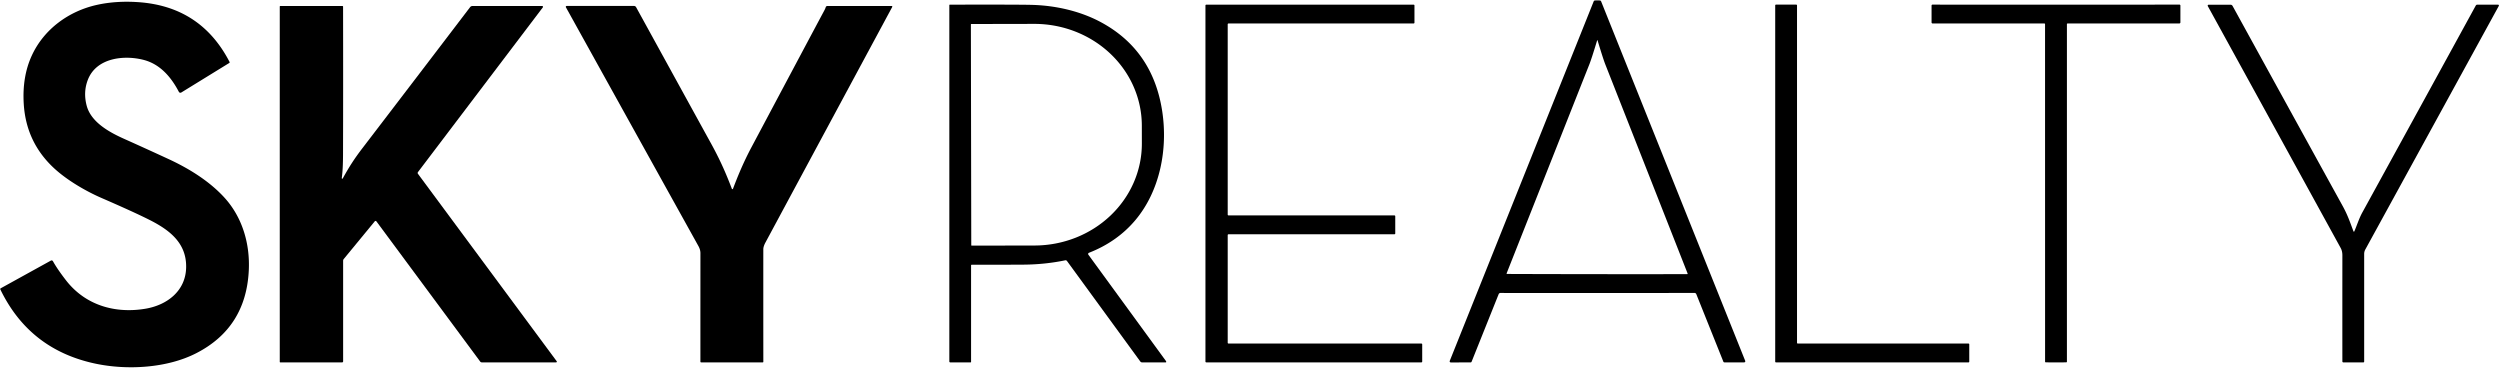
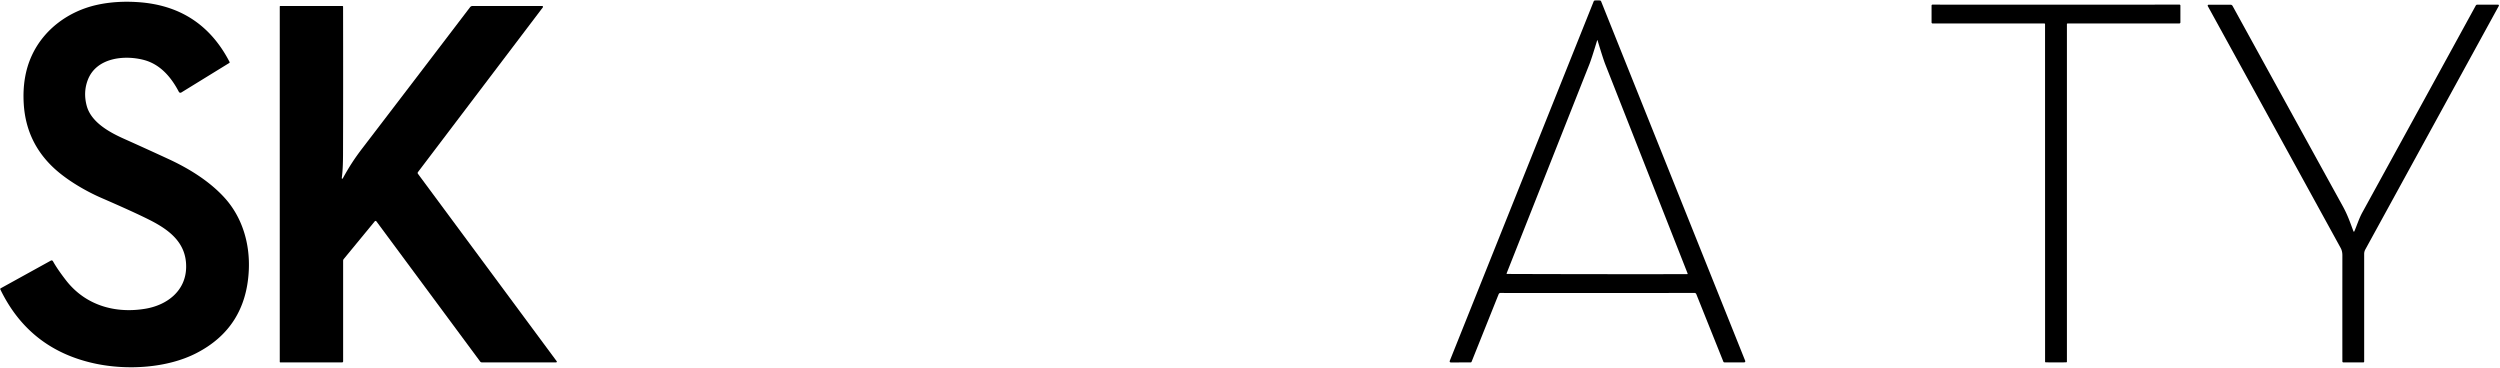
<svg xmlns="http://www.w3.org/2000/svg" version="1.1" viewBox="0.00 0.00 1459.00 215.00">
  <g>
    <path fill="#000000" d="   M 932.24 0.24   Q 933.35 0.24 933.61 0.27   A 0.89 0.89 0.0 0 1 934.42 0.82   L 1018.51 210.59   A 0.65 0.65 0.0 0 1 1017.91 211.48   L 1006.35 211.48   A 0.64 0.64 0.0 0 1 1005.76 211.08   L 989.96 171.66   A 1.14 1.13 78.7 0 0 988.90 170.95   Q 981.18 170.99 932.28 171.00   Q 883.39 171.01 875.67 170.97   A 1.14 1.13 -78.7 0 0 874.61 171.69   L 858.82 211.11   A 0.64 0.64 0.0 0 1 858.23 211.51   L 846.67 211.52   A 0.65 0.65 0.0 0 1 846.07 210.63   L 930.07 0.82   A 0.89 0.89 0.0 0 1 930.87 0.27   Q 931.14 0.24 932.24 0.24   Z   M 932.08 160.00   Q 962.08 160.03 984.63 159.99   A 0.28 0.27 79.3 0 0 984.89 159.61   Q 939.76 44.91 936.88 37.64   Q 935.57 34.33 932.33 23.53   A 0.08 0.07 88.1 0 0 932.27 23.46   Q 932.23 23.45 932.22 23.45   Q 932.20 23.45 932.16 23.46   A 0.08 0.07 -88.0 0 0 932.10 23.53   Q 928.84 34.32 927.52 37.63   Q 924.63 44.89 879.27 159.50   A 0.28 0.27 -79.2 0 0 879.52 159.88   Q 902.08 159.97 932.08 160.00   Z" />
    <path fill="#000000" d="   M 133.98 36.17   A 0.44 0.44 0.0 0 1 133.82 36.74   L 105.81 53.98   A 1.02 1.01 -29.5 0 1 104.38 53.59   C 99.84 44.92 93.42 37.43 83.82 34.95   C 72.29 31.98 56.26 33.74 51.28 46.54   Q 48.48 53.75 50.60 61.73   C 53.12 71.17 63.46 77.00 72.13 80.89   Q 85.17 86.73 98.24 92.77   C 110.25 98.31 122.33 105.75 131.17 115.54   C 141.37 126.86 145.94 142.10 145.20 157.72   Q 143.61 191.30 114.41 206.19   C 97.61 214.77 74.52 216.19 55.77 212.24   Q 17.19 204.10 0.19 168.88   A 0.48 0.48 0.0 0 1 0.39 168.26   L 29.68 152.09   A 0.90 0.90 0.0 0 1 30.90 152.44   Q 33.43 157.01 38.47 163.53   C 49.81 178.21 67.29 183.20 85.11 180.13   C 97.55 177.98 108.34 169.79 108.63 156.15   C 108.95 141.74 98.84 134.15 87.04 128.22   Q 78.07 123.71 59.23 115.53   C 49.93 111.49 39.25 105.20 31.88 98.47   Q 15.23 83.26 13.86 60.62   Q 12.89 44.71 18.58 32.38   C 25.64 17.07 40.05 6.51 56.56 2.85   Q 67.55 0.41 80.30 1.23   Q 117.15 3.58 133.98 36.17   Z" />
-     <path fill="#000000" d="   M 680.60 211.13   A 0.29 0.29 0.0 0 1 680.32 211.50   L 666.56 211.50   A 1.37 1.36 71.8 0 1 665.46 210.94   L 622.70 152.32   A 1.04 1.03 65.5 0 0 621.65 151.92   Q 609.97 154.33 597.75 154.44   Q 587.05 154.53 567.13 154.48   A 0.41 0.41 0.0 0 0 566.72 154.89   L 566.72 211.20   A 0.30 0.29 0.0 0 1 566.42 211.49   L 554.57 211.49   A 0.54 0.53 -0.0 0 1 554.03 210.96   L 554.03 2.99   A 0.27 0.26 -0.0 0 1 554.30 2.73   Q 592.59 2.62 601.98 2.84   C 615.60 3.15 630.05 6.32 642.19 12.79   Q 672.80 29.10 678.27 64.93   C 681.65 87.08 676.93 111.53 662.47 128.62   Q 651.88 141.13 635.51 147.53   A 0.74 0.74 0.0 0 0 635.18 148.65   L 680.47 210.72   A 0.49 0.33 -79.1 0 1 680.53 210.86   L 680.60 211.13   Z   M 566.61 14.27   L 566.83 143.09   A 0.26 0.26 0.0 0 0 567.09 143.35   L 603.78 143.28   A 62.71 59.43 -0.1 0 0 666.39 83.74   L 666.37 73.26   A 62.71 59.43 -0.1 0 0 603.56 13.94   L 566.87 14.01   A 0.26 0.26 0.0 0 0 566.61 14.27   Z" />
-     <path fill="#000000" d="   M 716.97 125.72   L 813.79 125.72   A 0.48 0.48 0.0 0 1 814.27 126.20   L 814.27 136.24   A 0.48 0.48 0.0 0 1 813.79 136.72   L 716.97 136.72   A 0.48 0.48 0.0 0 0 716.49 137.20   L 716.49 200.02   A 0.48 0.48 0.0 0 0 716.97 200.50   L 829.52 200.50   A 0.48 0.48 0.0 0 1 830.00 200.98   L 830.00 211.00   A 0.48 0.48 0.0 0 1 829.52 211.48   L 703.98 211.48   A 0.48 0.48 0.0 0 1 703.50 211.00   L 703.50 3.20   A 0.48 0.48 0.0 0 1 703.98 2.72   L 825.00 2.72   A 0.48 0.48 0.0 0 1 825.48 3.20   L 825.48 13.22   A 0.48 0.48 0.0 0 1 825.00 13.70   L 716.97 13.70   A 0.48 0.48 0.0 0 0 716.49 14.18   L 716.49 125.24   A 0.48 0.48 0.0 0 0 716.97 125.72   Z" />
-     <path fill="#000000" d="   M 1149.26 200.95   L 1149.26 211.04   A 0.45 0.45 0.0 0 1 1148.81 211.49   L 1036.46 211.49   A 0.45 0.45 0.0 0 1 1036.01 211.04   L 1036.01 3.15   A 0.45 0.45 0.0 0 1 1036.46 2.70   L 1048.29 2.70   A 0.45 0.45 0.0 0 1 1048.74 3.15   L 1048.74 200.05   A 0.45 0.45 0.0 0 0 1049.19 200.50   L 1148.81 200.50   A 0.45 0.45 0.0 0 1 1149.26 200.95   Z" />
    <path fill="#000000" d="   M 1199.87 2.72   Q 1270.64 2.72 1271.91 2.68   A 0.55 0.55 0.0 0 1 1272.48 3.23   L 1272.48 13.06   A 0.63 0.63 0.0 0 1 1271.85 13.69   L 1206.67 13.69   A 0.43 0.42 -90.0 0 0 1206.25 14.12   L 1206.25 211.15   A 0.28 0.28 0.0 0 1 1206.00 211.43   Q 1205.28 211.50 1199.88 211.50   Q 1194.48 211.50 1193.77 211.43   A 0.28 0.28 0.0 0 1 1193.51 211.15   L 1193.49 14.12   A 0.43 0.42 90.0 0 0 1193.07 13.69   L 1127.89 13.70   A 0.63 0.63 0.0 0 1 1127.26 13.07   L 1127.26 3.24   A 0.55 0.55 0.0 0 1 1127.83 2.69   Q 1129.11 2.73 1199.87 2.72   Z" />
    <path fill="#000000" d="   M 1373.49 135.02   A 0.26 0.26 0.0 0 0 1373.98 135.03   C 1375.62 131.27 1376.64 127.67 1378.72 123.88   Q 1425.66 38.34 1444.86 3.25   A 1.02 1.01 -75.5 0 1 1445.75 2.72   L 1457.86 2.72   A 0.50 0.50 0.0 0 1 1458.30 3.46   L 1380.38 145.63   A 5.34 5.30 59.5 0 0 1379.73 148.18   L 1379.73 211.02   A 0.48 0.48 0.0 0 1 1379.25 211.50   L 1367.58 211.50   A 0.57 0.57 0.0 0 1 1367.01 210.93   Q 1366.98 187.35 1367.01 149.00   Q 1367.01 146.53 1366.02 144.73   Q 1326.13 72.06 1288.48 3.57   A 0.55 0.55 0.0 0 1 1288.96 2.75   L 1301.74 2.75   A 1.37 1.35 75.4 0 1 1302.93 3.46   Q 1340.68 72.15 1367.15 120.16   C 1370.13 125.56 1371.45 129.61 1373.49 135.02   Z" />
    <path fill="#000000" d="   M 199.45 103.93   A 0.32 0.31 -26.8 0 0 200.04 104.12   C 203.64 97.59 206.74 92.70 211.57 86.40   Q 241.57 47.21 274.32 4.22   A 1.87 1.84 -71.0 0 1 275.79 3.49   L 316.37 3.49   A 0.52 0.52 0.0 0 1 316.78 4.33   L 243.92 100.43   A 0.84 0.83 -44.7 0 0 243.91 101.43   L 324.89 210.82   A 0.42 0.41 -18.1 0 1 324.55 211.48   L 281.17 211.48   A 1.15 1.13 -17.9 0 1 280.25 211.02   L 219.66 129.17   A 0.60 0.59 -43.4 0 0 218.72 129.15   L 200.61 151.16   A 1.60 1.59 64.7 0 0 200.25 152.17   L 200.25 210.90   A 0.59 0.58 90.0 0 1 199.67 211.49   L 163.56 211.49   A 0.29 0.29 0.0 0 1 163.27 211.20   L 163.27 3.80   A 0.30 0.29 0.0 0 1 163.57 3.51   L 199.85 3.51   A 0.37 0.37 0.0 0 1 200.22 3.88   Q 200.31 52.01 200.19 90.50   Q 200.16 98.91 199.45 103.93   Z" />
-     <path fill="#000000" d="   M 427.11 110.17   A 0.35 0.35 0.0 0 0 427.77 110.17   C 430.85 102.03 434.10 94.31 438.59 85.87   Q 475.23 16.98 481.00 6.24   Q 481.71 4.92 481.87 4.28   A 1.03 1.02 6.8 0 1 482.87 3.50   L 520.38 3.50   A 0.38 0.37 -76.1 0 1 520.71 4.05   Q 475.06 88.81 446.74 141.48   Q 445.47 143.83 445.47 145.50   Q 445.45 167.65 445.48 211.16   A 0.32 0.32 0.0 0 1 445.16 211.48   L 409.15 211.48   A 0.39 0.39 0.0 0 1 408.76 211.09   Q 408.75 180.10 408.77 147.75   Q 408.77 145.72 407.61 143.63   Q 373.56 82.33 330.26 4.24   A 0.51 0.51 0.0 0 1 330.70 3.48   L 370.01 3.48   A 1.41 1.40 75.6 0 1 371.24 4.21   Q 413.81 81.66 414.22 82.38   C 419.86 92.50 423.39 100.40 427.11 110.17   Z" />
  </g>
</svg>